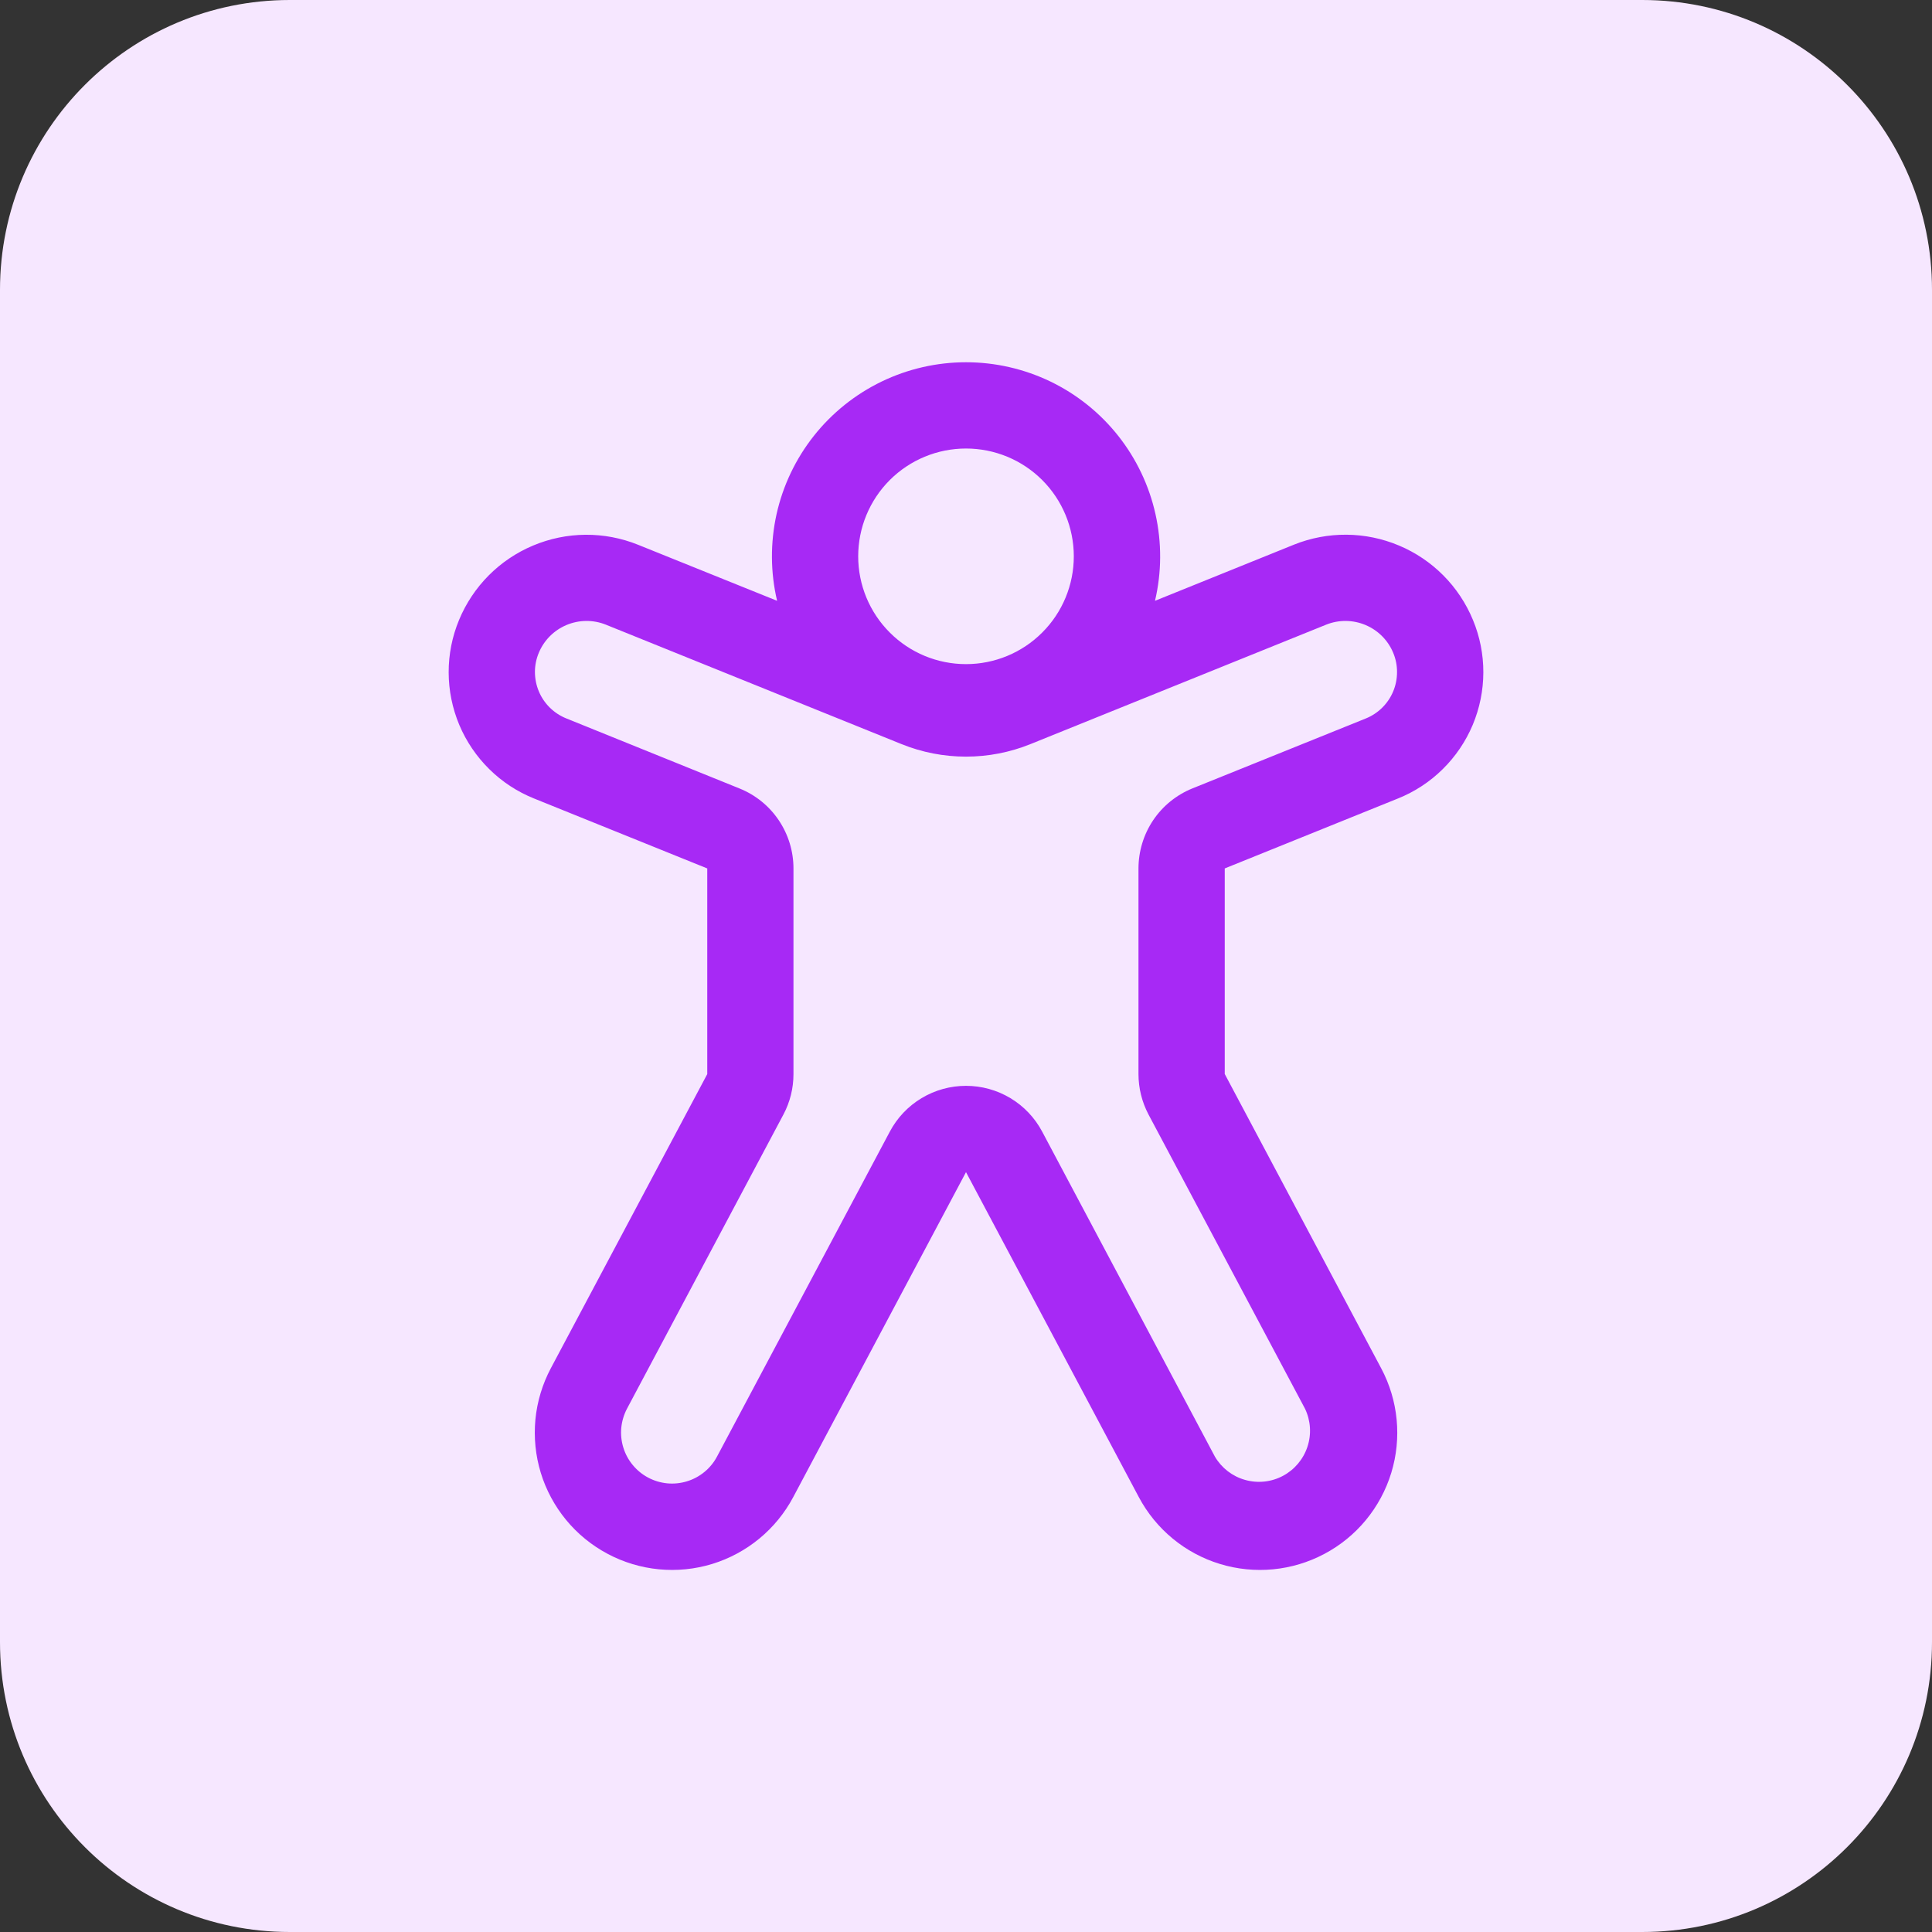
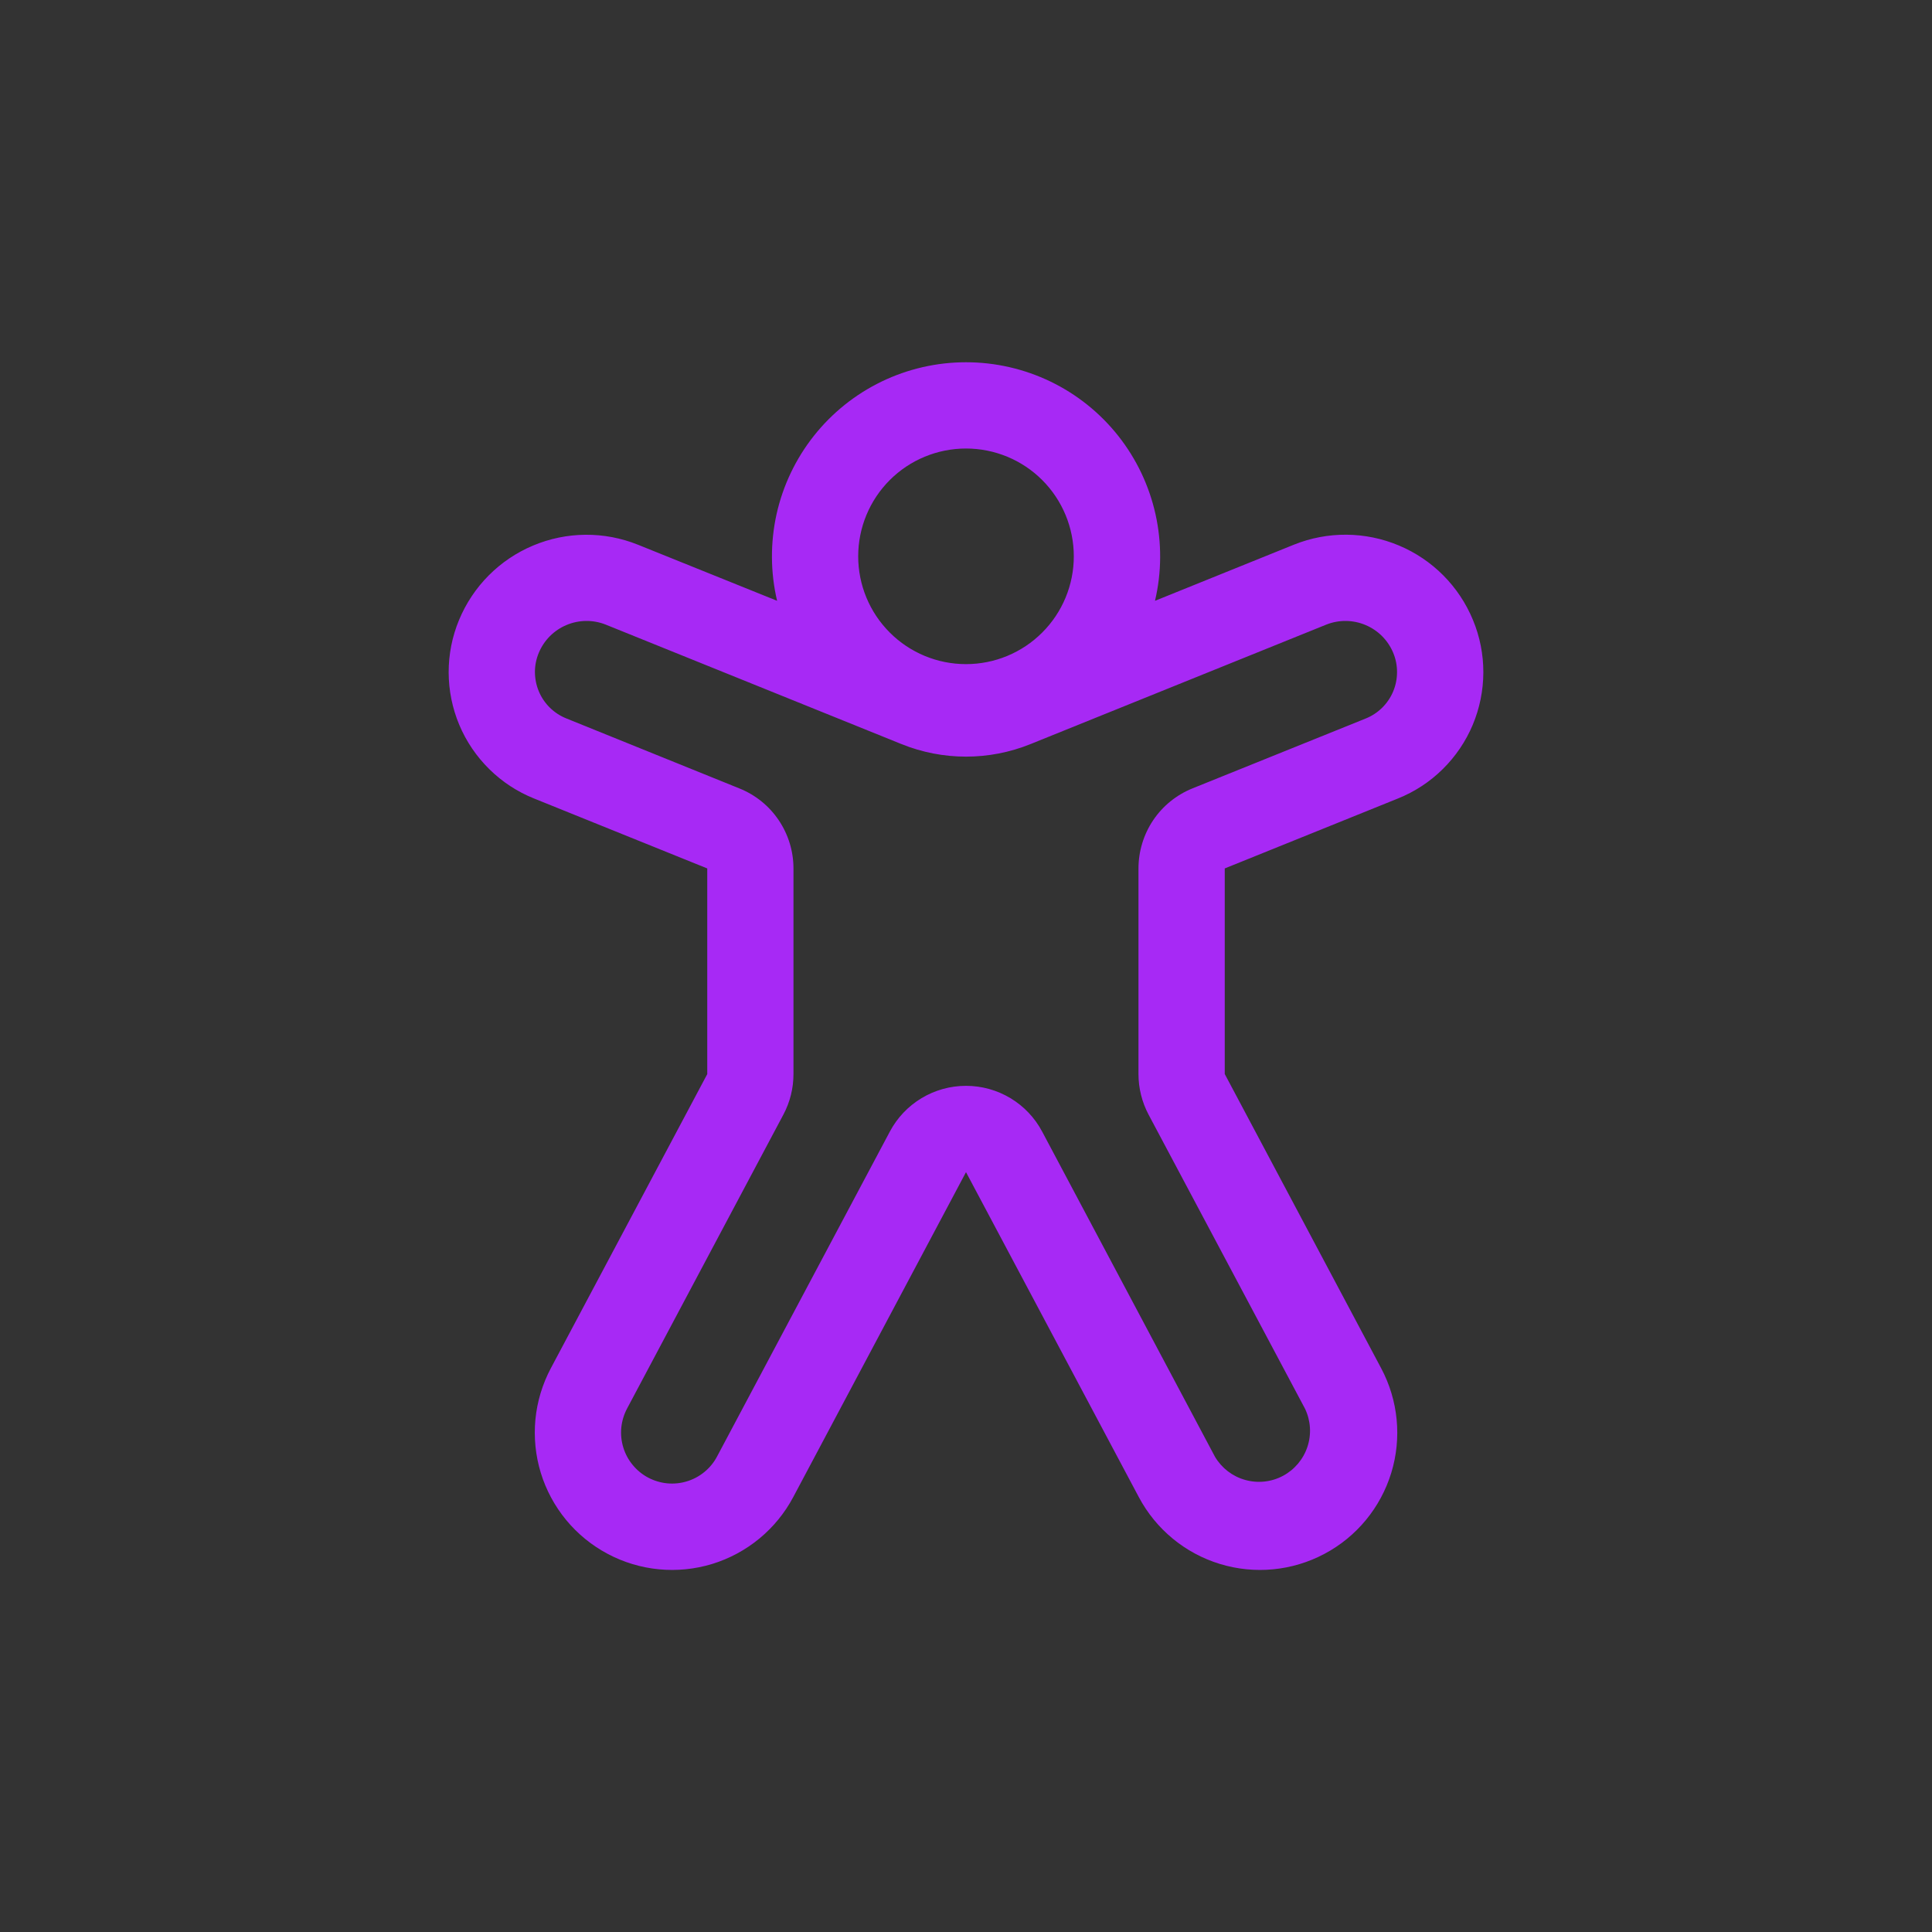
<svg xmlns="http://www.w3.org/2000/svg" width="40" height="40" viewBox="0 0 40 40" fill="none">
  <rect x="0" y="0" width="40" height="40" fill="#333333" stroke="none" />
-   <path d="M0 6C0 2.686 2.686 0 6 0H34C37.314 0 40 2.686 40 6V34C40 37.314 37.314 40 34 40H6C2.686 40 0 37.314 0 34V6Z" fill="#F6E7FF" />
  <path d="M17.768 11.518C17.768 10.926 18.003 10.358 18.422 9.939C18.84 9.521 19.408 9.286 20 9.286C20.592 9.286 21.16 9.521 21.578 9.939C21.997 10.358 22.232 10.926 22.232 11.518C22.232 12.11 21.997 12.678 21.578 13.096C21.16 13.515 20.592 13.75 20 13.75C19.408 13.75 18.84 13.515 18.422 13.096C18.003 12.678 17.768 12.11 17.768 11.518ZM20 7.5C19.394 7.5 18.796 7.637 18.25 7.901C17.705 8.165 17.226 8.549 16.85 9.024C16.474 9.499 16.21 10.053 16.078 10.644C15.947 11.236 15.95 11.85 16.089 12.439L13.211 11.279C12.512 10.997 11.731 11.003 11.037 11.295C10.343 11.586 9.792 12.14 9.504 12.836C9.361 13.18 9.288 13.55 9.289 13.922C9.29 14.295 9.365 14.664 9.509 15.008C9.654 15.352 9.865 15.663 10.131 15.925C10.396 16.187 10.711 16.393 11.057 16.532L14.643 17.98V22.238L11.405 28.327C11.23 28.656 11.121 29.017 11.085 29.389C11.05 29.76 11.087 30.135 11.196 30.492C11.305 30.849 11.484 31.181 11.721 31.469C11.958 31.757 12.25 31.995 12.579 32.17C13.245 32.525 14.024 32.6 14.745 32.38C15.465 32.159 16.069 31.662 16.423 30.996L20 24.268L23.578 30.996C23.932 31.662 24.536 32.16 25.257 32.38C25.977 32.6 26.756 32.525 27.421 32.171C28.087 31.818 28.584 31.214 28.805 30.493C29.025 29.773 28.95 28.994 28.596 28.329L25.357 22.236V17.98L28.943 16.532C29.289 16.393 29.604 16.187 29.869 15.925C30.135 15.663 30.346 15.352 30.491 15.008C30.635 14.664 30.71 14.295 30.711 13.922C30.712 13.55 30.639 13.18 30.496 12.836C30.209 12.14 29.658 11.585 28.963 11.294C28.269 11.002 27.488 10.996 26.789 11.277L23.913 12.439C24.052 11.849 24.055 11.236 23.923 10.644C23.791 10.052 23.527 9.498 23.151 9.023C22.775 8.548 22.296 8.164 21.75 7.9C21.204 7.637 20.606 7.5 20 7.5ZM11.155 13.516C11.263 13.256 11.469 13.049 11.729 12.94C11.988 12.831 12.28 12.828 12.541 12.932L18.663 15.405C19.52 15.752 20.48 15.752 21.337 15.405L27.459 12.932C27.72 12.828 28.012 12.831 28.271 12.94C28.531 13.049 28.737 13.256 28.845 13.516C28.898 13.643 28.925 13.779 28.924 13.916C28.924 14.053 28.897 14.189 28.844 14.316C28.791 14.443 28.713 14.557 28.615 14.654C28.517 14.75 28.401 14.826 28.273 14.877L24.688 16.323C24.357 16.457 24.074 16.686 23.875 16.982C23.677 17.277 23.571 17.626 23.571 17.982V22.238C23.571 22.53 23.643 22.818 23.78 23.077L27.02 29.168C27.137 29.414 27.155 29.695 27.069 29.954C26.984 30.212 26.802 30.428 26.562 30.556C26.322 30.684 26.042 30.714 25.779 30.64C25.517 30.567 25.294 30.395 25.155 30.161L21.577 23.429C21.425 23.142 21.198 22.903 20.92 22.736C20.642 22.569 20.324 22.481 20 22.481C19.676 22.481 19.358 22.569 19.08 22.736C18.802 22.903 18.575 23.142 18.423 23.429L14.846 30.155C14.781 30.278 14.693 30.386 14.586 30.474C14.479 30.562 14.356 30.629 14.223 30.669C14.09 30.71 13.951 30.724 13.813 30.711C13.675 30.697 13.541 30.657 13.419 30.592C13.296 30.527 13.188 30.438 13.1 30.331C13.011 30.224 12.945 30.101 12.905 29.969C12.864 29.836 12.85 29.697 12.863 29.559C12.877 29.421 12.917 29.287 12.982 29.164L16.22 23.075C16.357 22.817 16.428 22.53 16.428 22.238V17.98C16.428 17.625 16.322 17.277 16.123 16.982C15.925 16.687 15.642 16.458 15.312 16.325L11.727 14.875C11.599 14.824 11.483 14.748 11.385 14.652C11.287 14.556 11.209 14.441 11.156 14.314C11.103 14.188 11.076 14.052 11.075 13.914C11.075 13.777 11.102 13.643 11.155 13.516Z" fill="#A729F5" />
</svg>